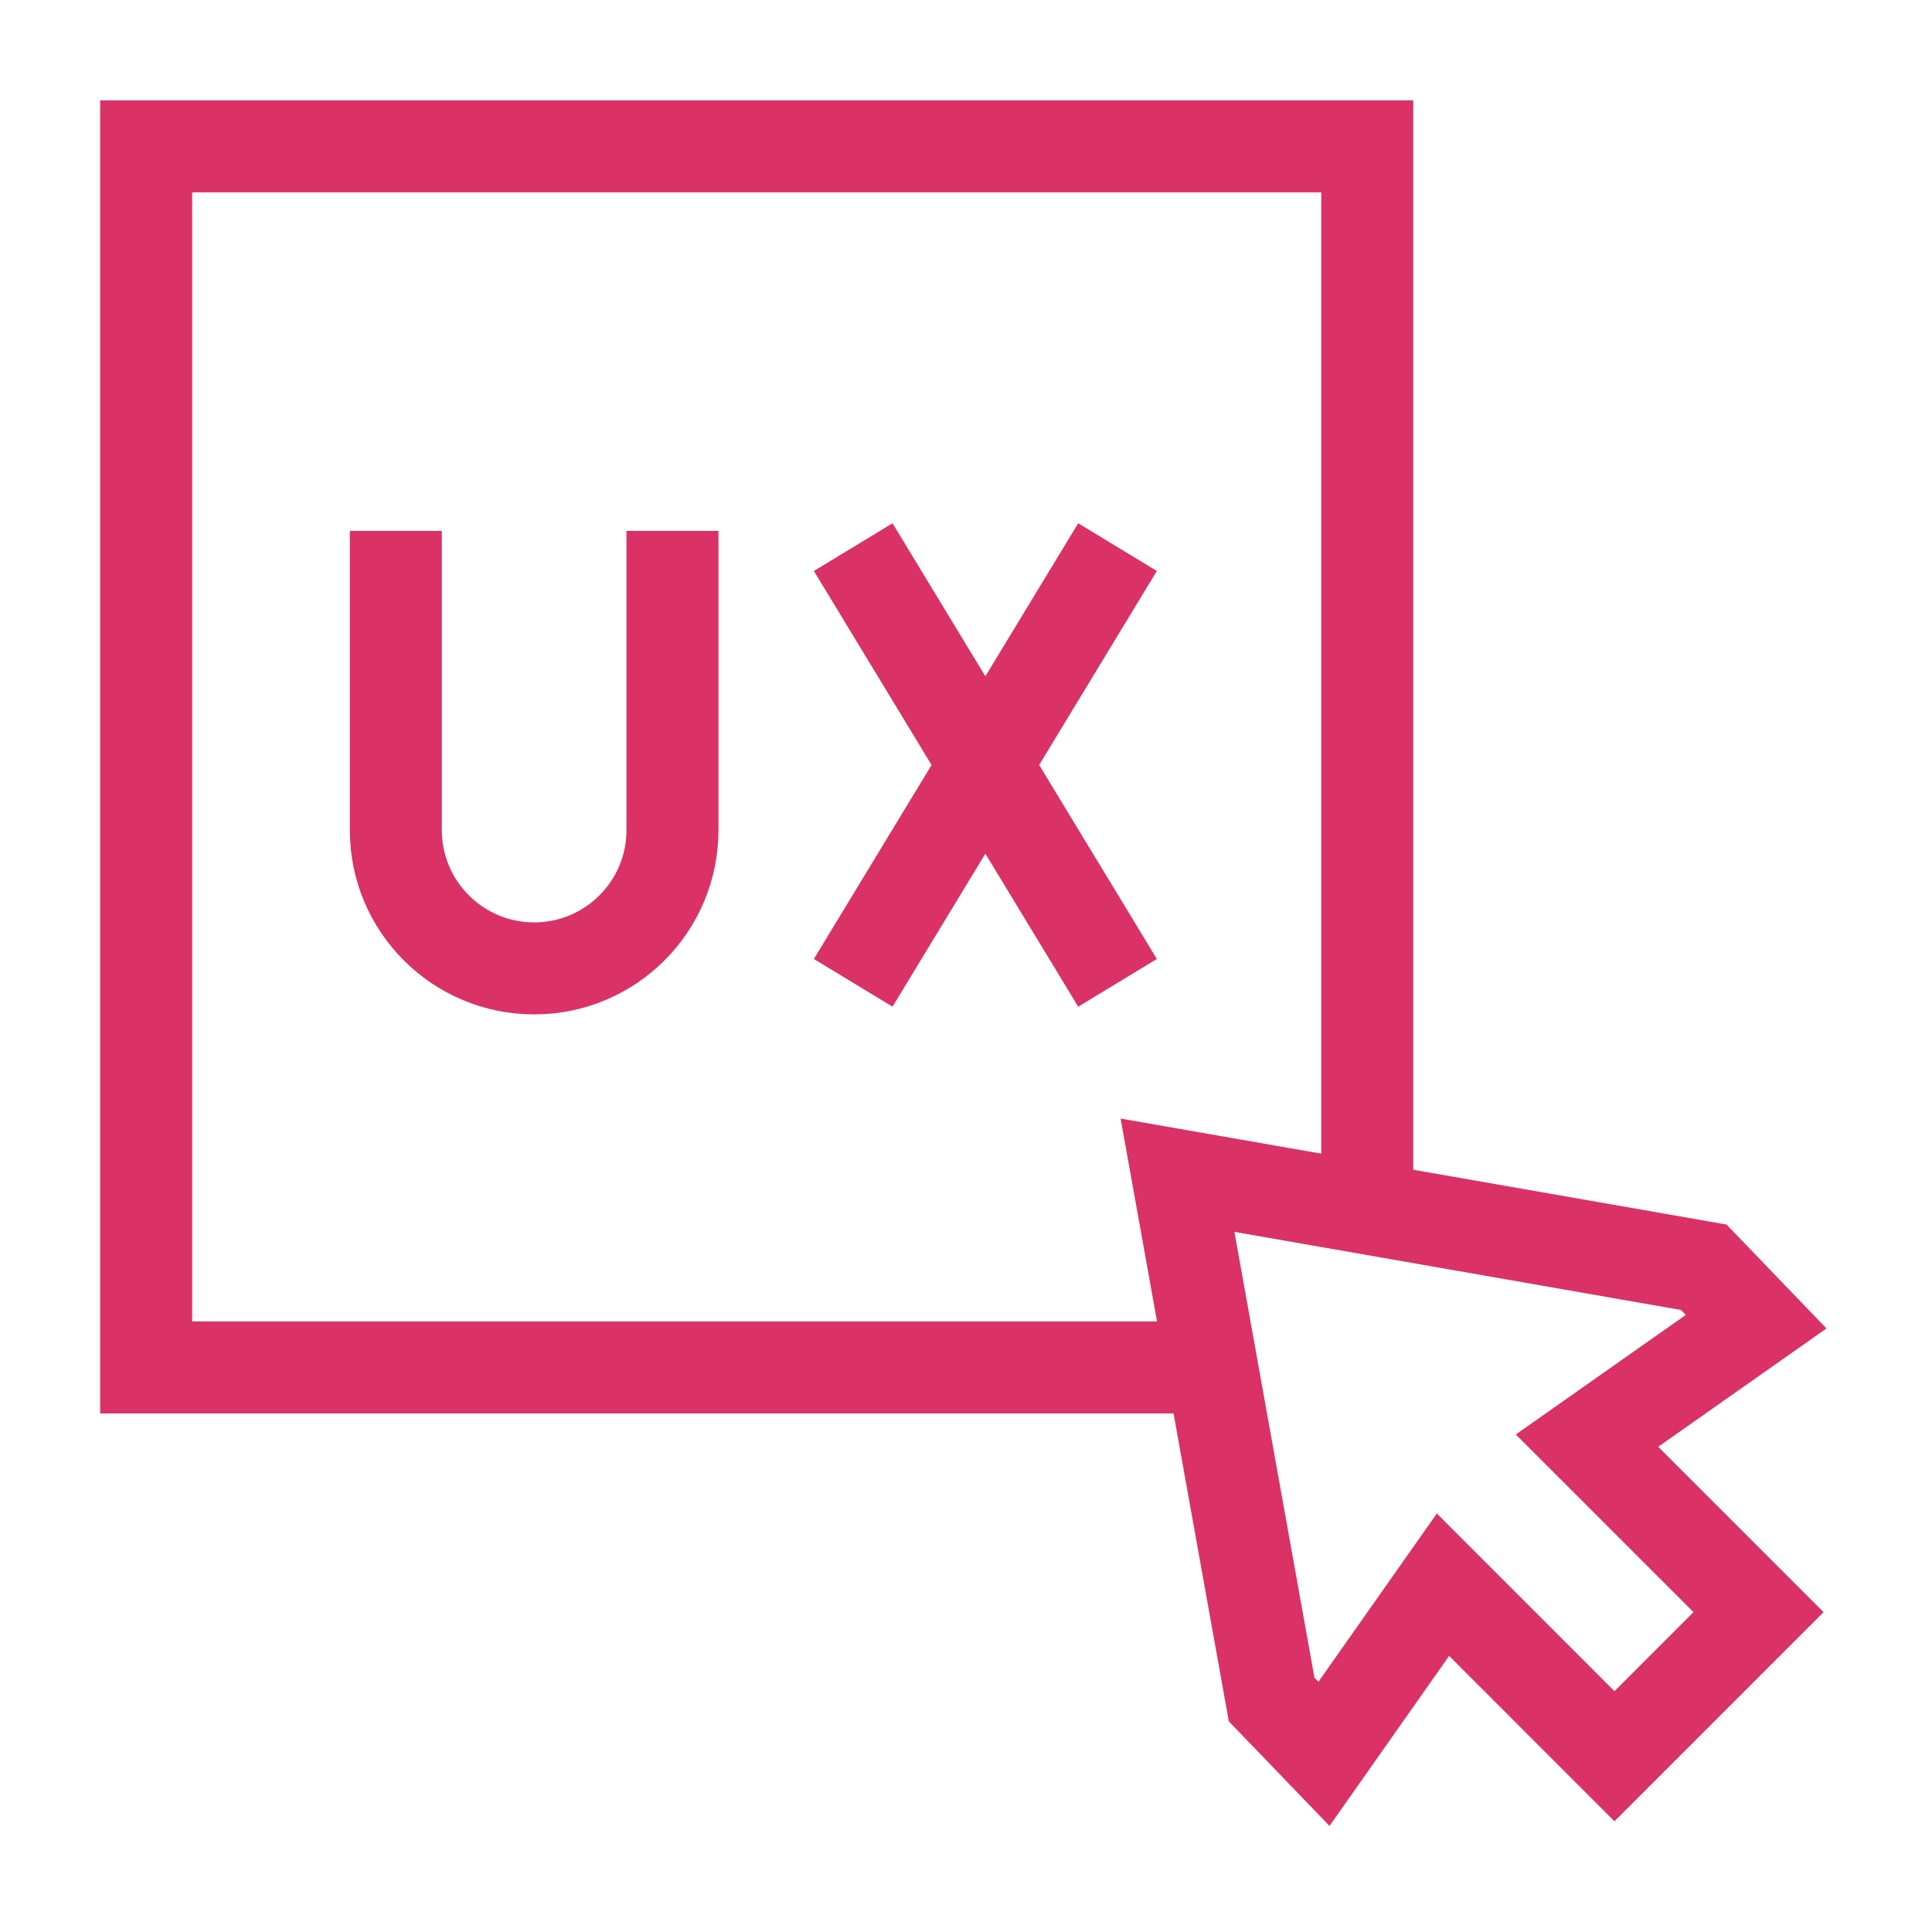
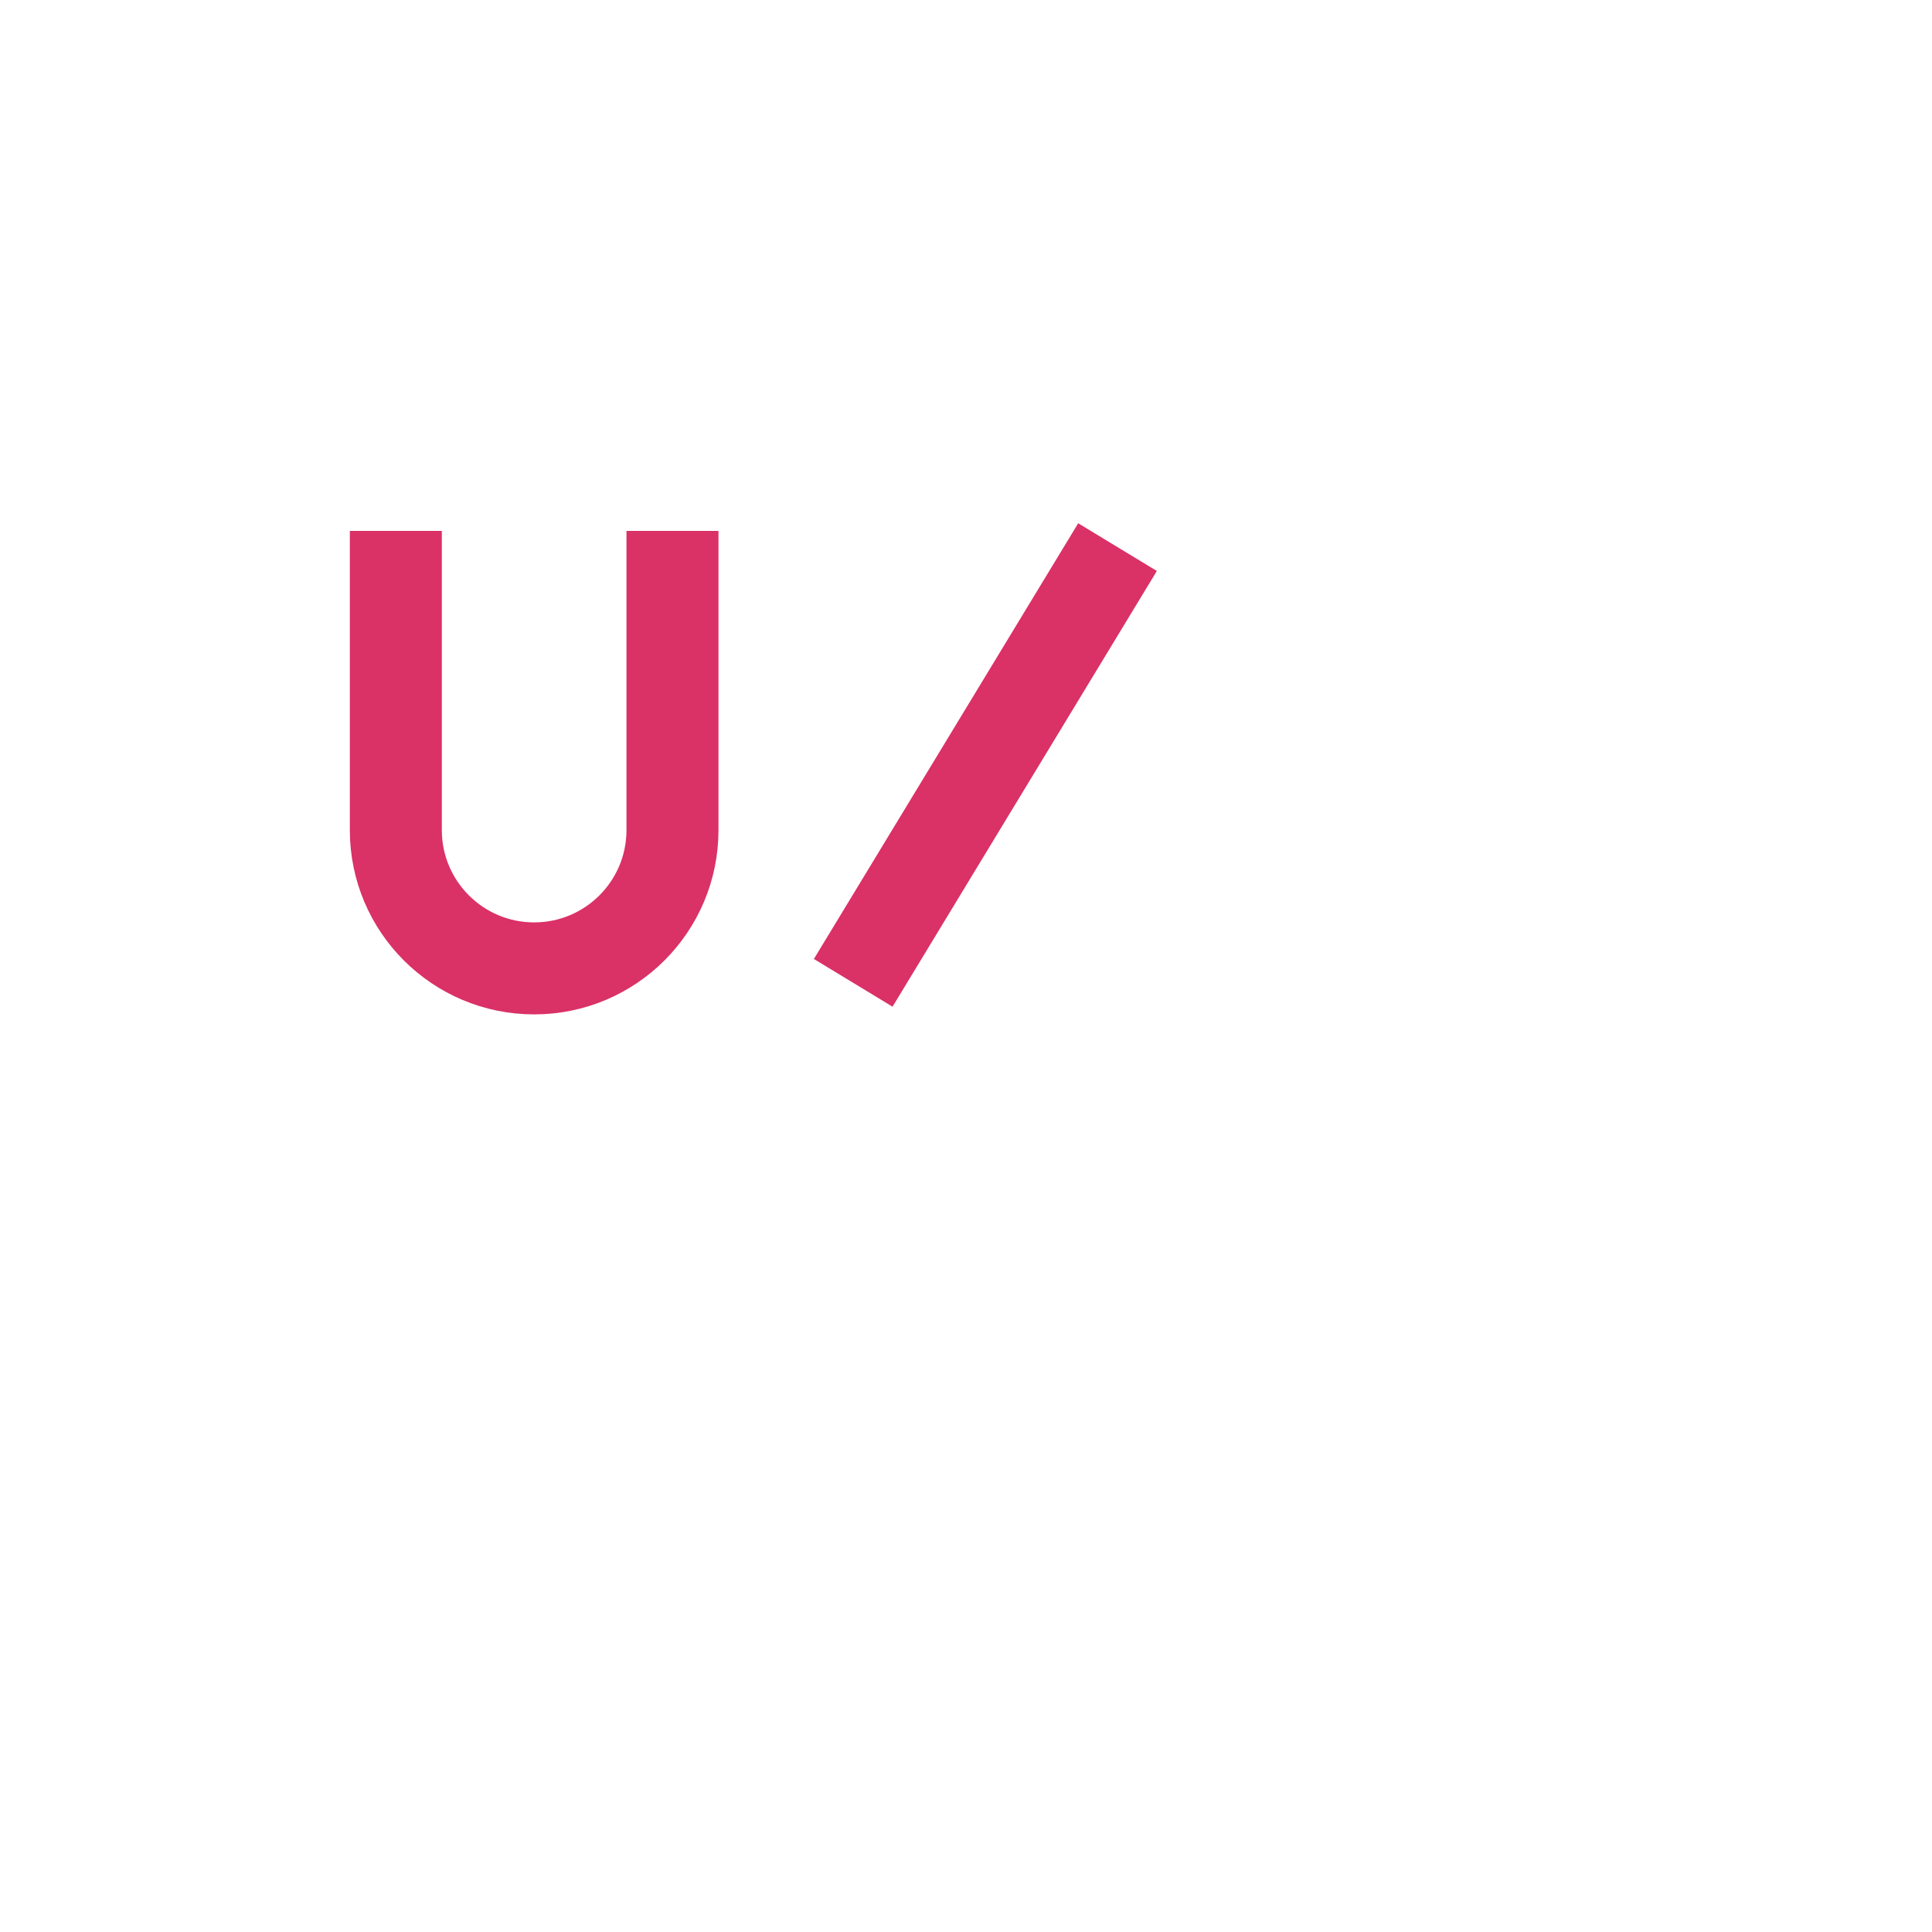
<svg xmlns="http://www.w3.org/2000/svg" width="42" height="42" viewBox="0 0 42 42" fill="none">
-   <path d="M26.06 29.727H3.177V3.181H29.723V25.991" stroke="#DA3167" stroke-width="2" stroke-miterlimit="10" />
  <path d="M14.619 11.542V18.046C14.619 19.706 13.273 21.052 11.612 21.052C9.952 21.052 8.605 19.706 8.605 18.046V11.542" stroke="#DA3167" stroke-width="2" stroke-miterlimit="10" />
  <path d="M24.294 11.894L18.548 21.366" stroke="#DA3167" stroke-width="2" stroke-miterlimit="10" />
-   <path d="M18.548 11.894L24.294 21.366" stroke="#DA3167" stroke-width="2" stroke-miterlimit="10" />
-   <path d="M38.229 35.047L34.5 31.318L38.177 28.732L37.039 27.549L25.598 25.548L27.644 36.945L28.782 38.127L31.369 34.45L35.097 38.179L38.229 35.047Z" stroke="#DA3167" stroke-width="2" stroke-miterlimit="10" />
</svg>